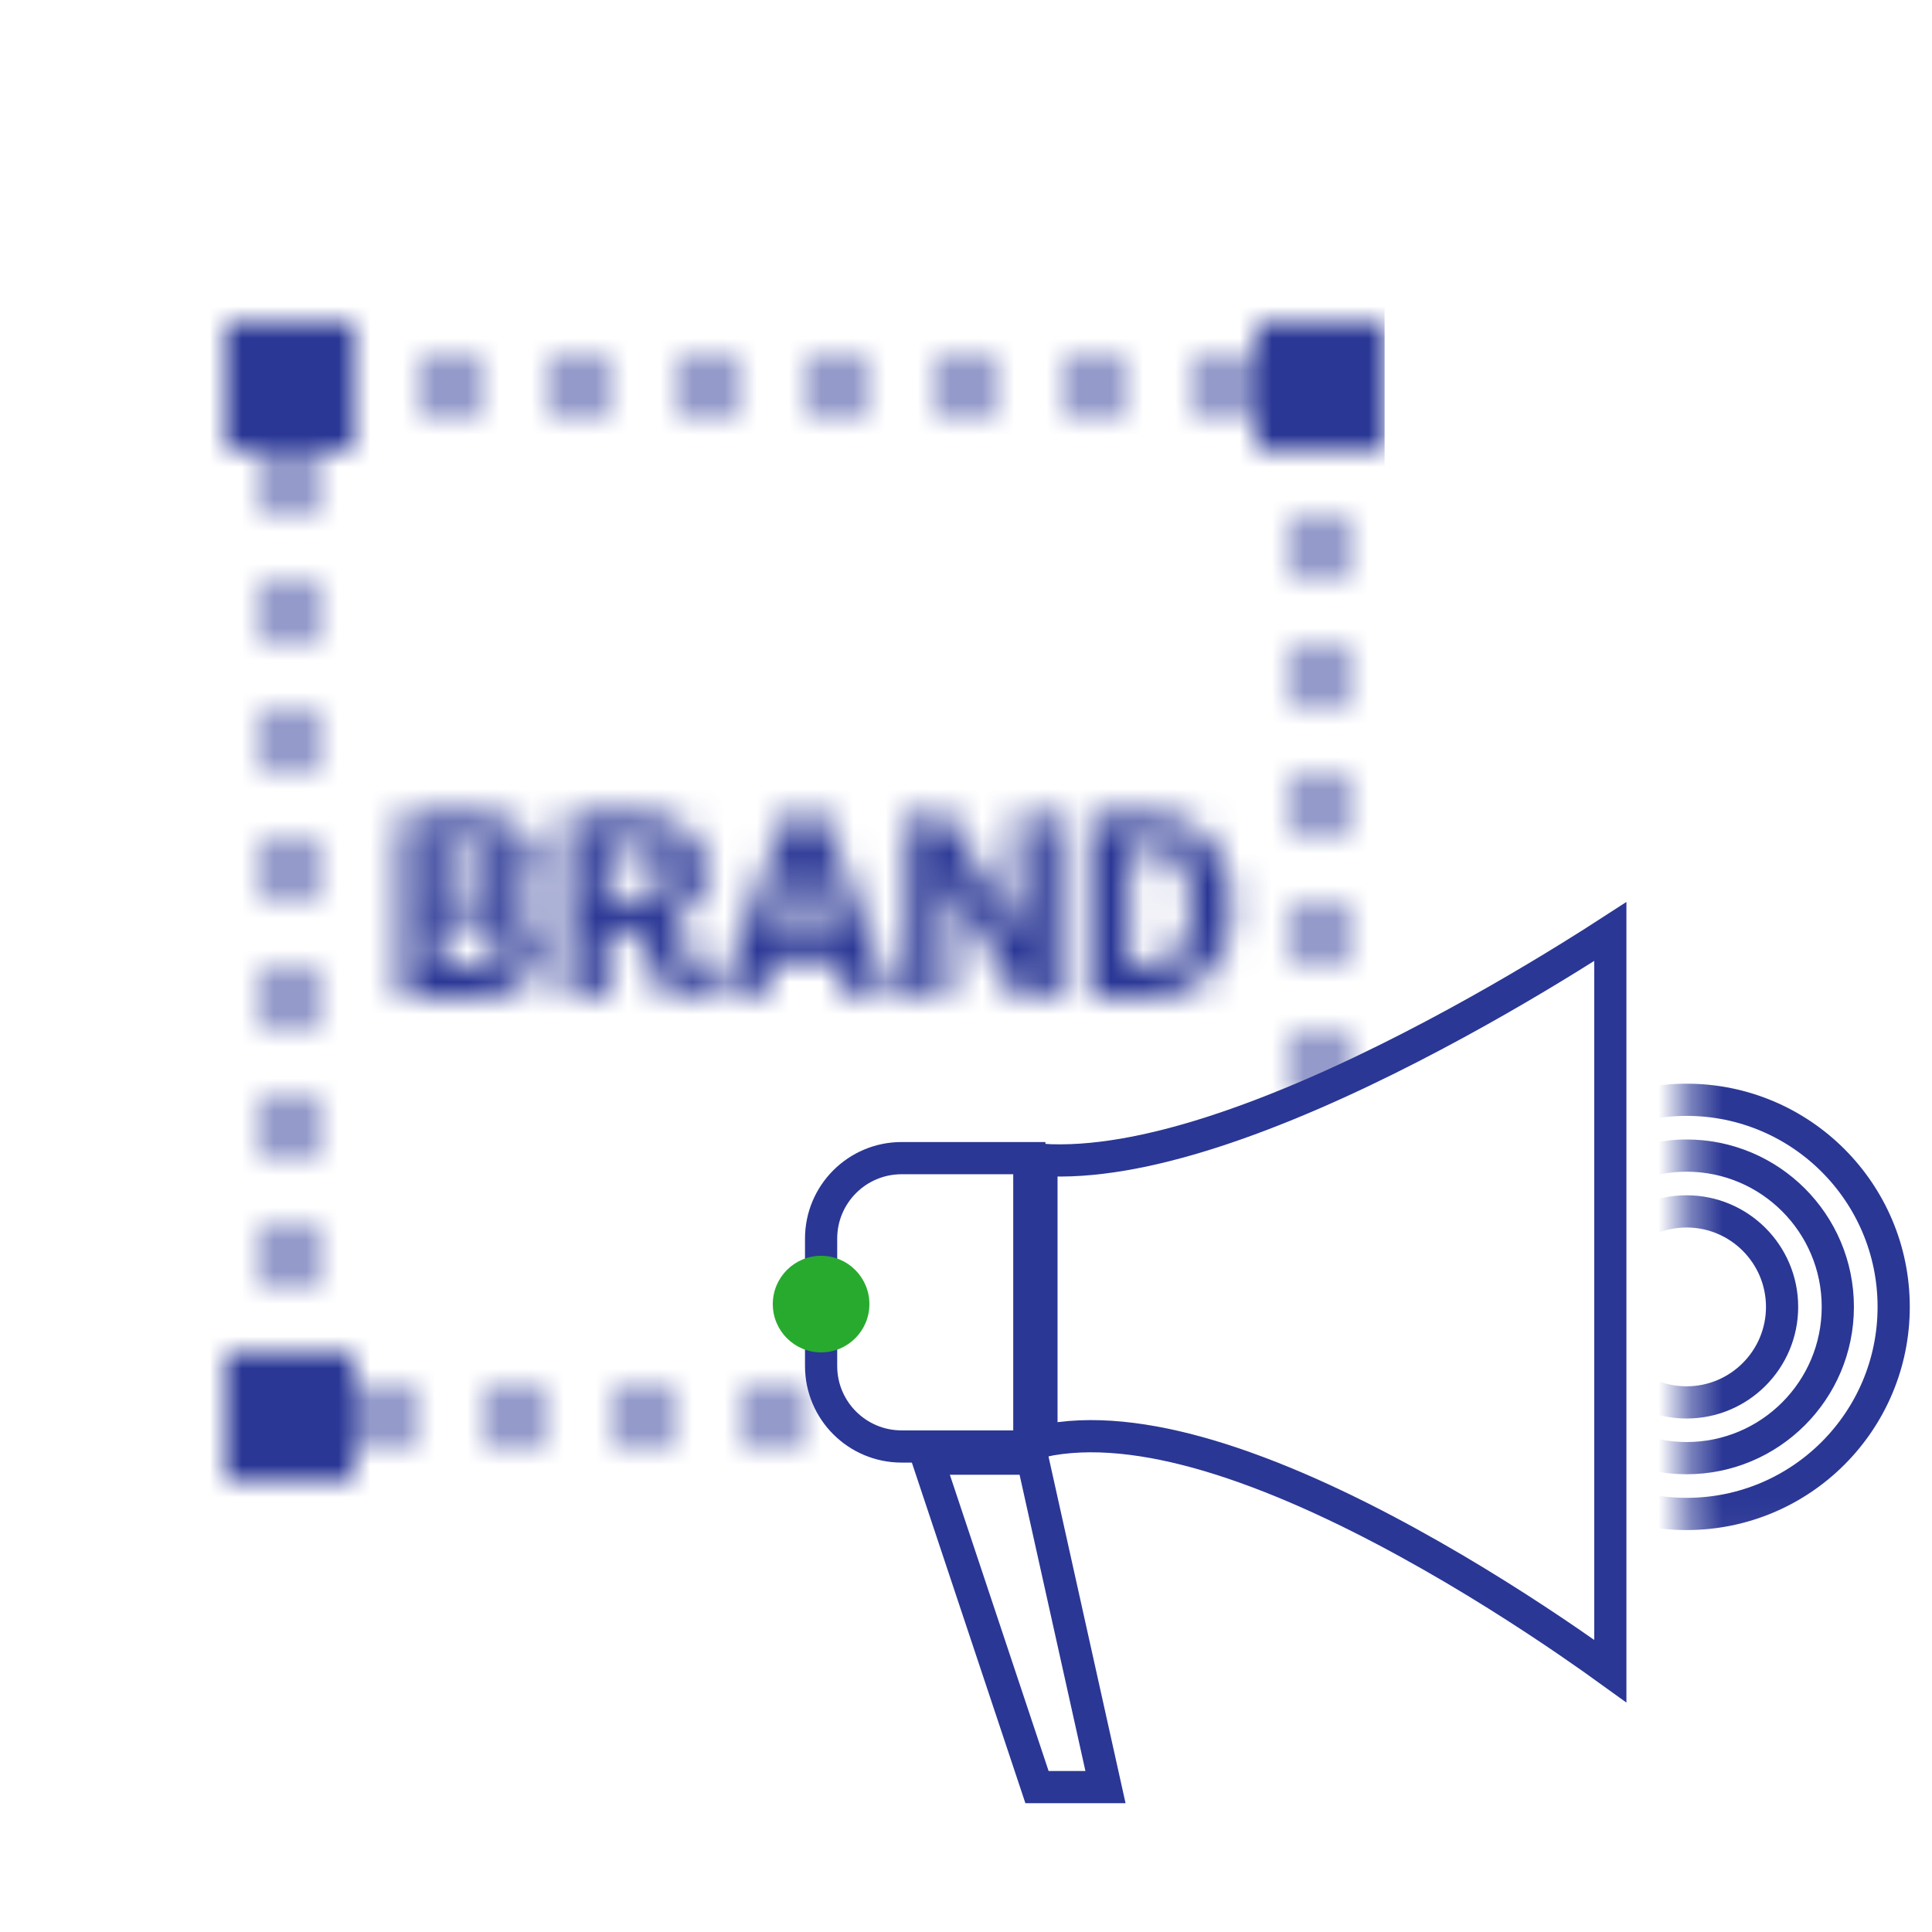
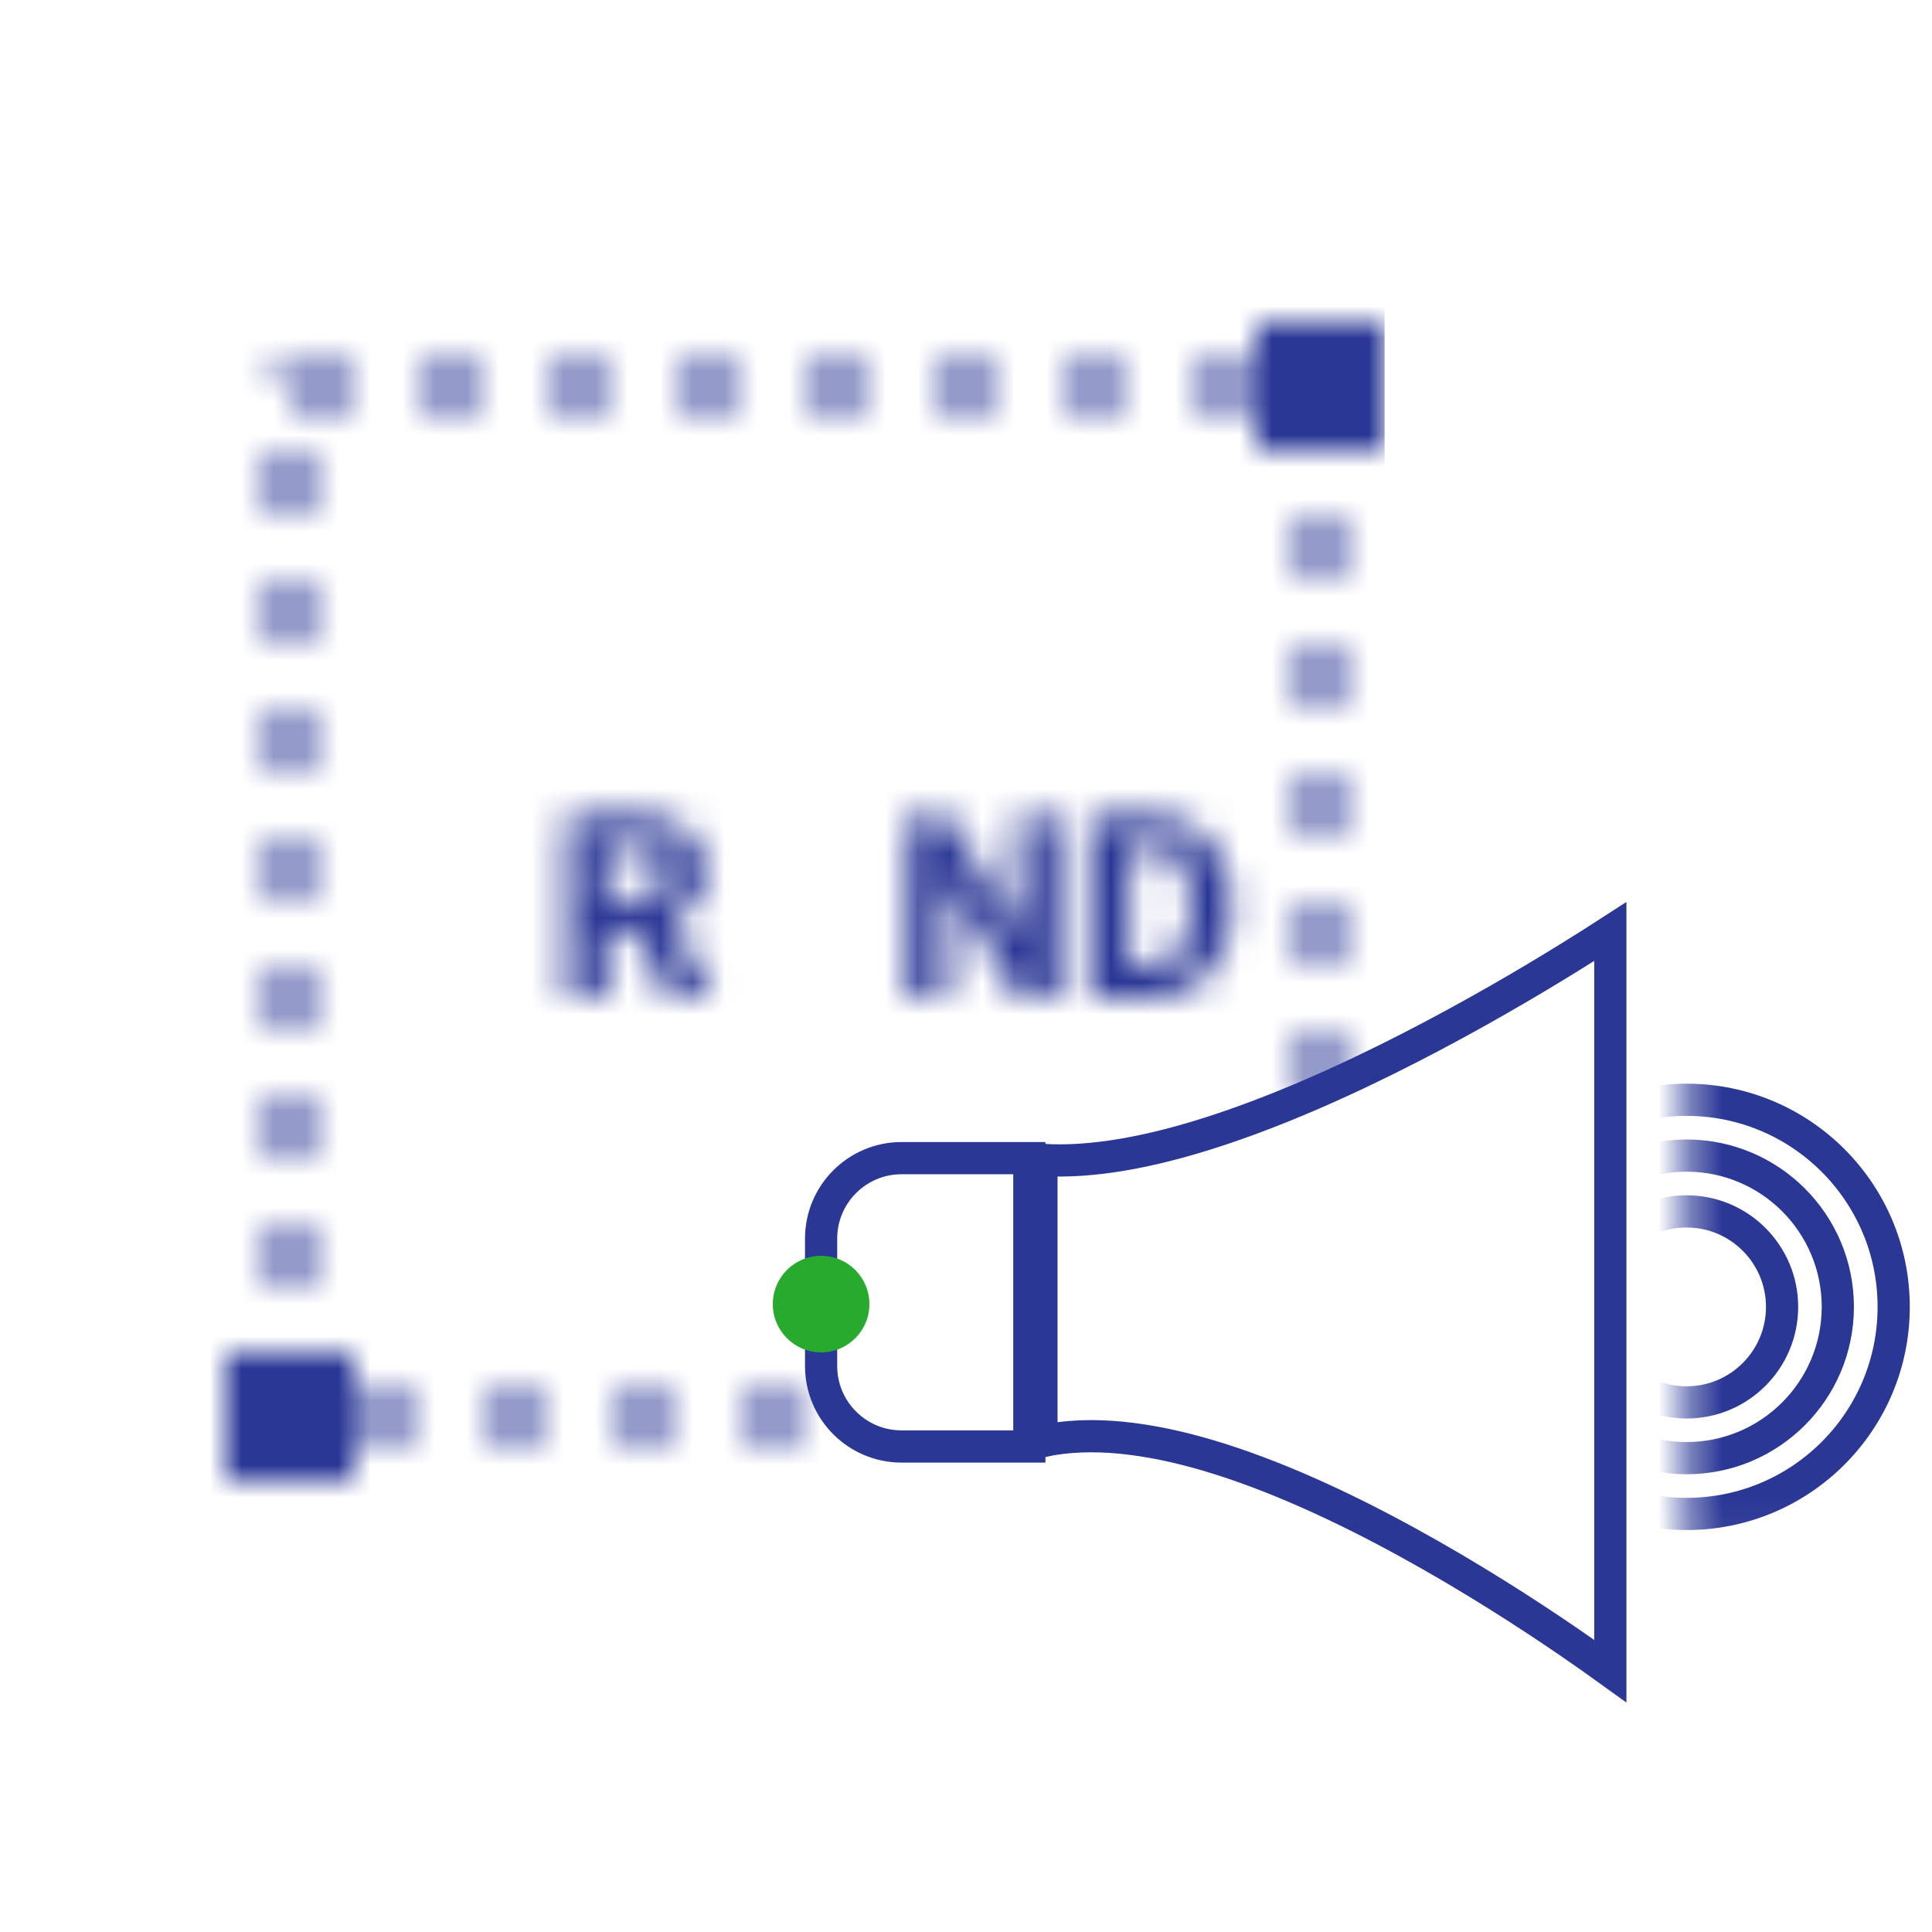
<svg xmlns="http://www.w3.org/2000/svg" width="60" height="60" viewBox="0 0 60 60" fill="none">
  <g clip-path="url(#clip0_1450_208)">
    <mask id="mask0_1450_208" style="mask-type:alpha" maskUnits="userSpaceOnUse" x="52" y="32" width="9" height="16">
      <rect width="15.595" height="7.797" transform="matrix(-4.37114e-08 1 1 4.37114e-08 52.378 32.356)" fill="#C4C4C4" />
    </mask>
    <g mask="url(#mask0_1450_208)">
      <circle cx="52.378" cy="40.587" r="2.966" transform="rotate(90 52.378 40.587)" stroke="#2A3795" />
      <circle cx="52.377" cy="40.586" r="4.698" transform="rotate(90 52.377 40.586)" stroke="#2A3795" />
      <circle cx="52.379" cy="40.586" r="6.431" transform="rotate(90 52.379 40.586)" stroke="#2A3795" />
    </g>
    <path d="M25.5 38.467C25.5 37.086 26.619 35.967 28 35.967H31.967V44.922H28C26.619 44.922 25.5 43.803 25.5 42.422V38.467Z" stroke="#2A3795" />
-     <path d="M32.205 55.5L28.805 45.3H32.065L34.332 55.5H32.205Z" stroke="#2A3795" />
    <path d="M50.01 28.93V51.897C49.675 51.655 49.245 51.35 48.738 51.003C47.459 50.127 45.686 48.98 43.717 47.901C41.751 46.822 39.574 45.803 37.488 45.19C35.683 44.661 33.888 44.419 32.343 44.761V36.021C33.932 36.126 35.764 35.762 37.612 35.17C39.698 34.502 41.858 33.527 43.805 32.528C45.753 31.529 47.499 30.501 48.756 29.723C49.257 29.414 49.681 29.143 50.01 28.93Z" stroke="#2A3795" />
    <mask id="mask1_1450_208" style="mask-type:alpha" maskUnits="userSpaceOnUse" x="7" y="10" width="36" height="36">
      <rect x="9" y="12" width="32" height="32" stroke="#2A3795" stroke-dasharray="2 2" />
-       <rect x="7" y="10" width="4" height="4" fill="#2A3795" />
      <rect x="7" y="42" width="4" height="4" fill="#2A3795" />
      <rect x="39" y="10" width="4" height="4" fill="#2A3795" />
-       <rect x="39" y="42" width="4" height="4" fill="#2A3795" />
-       <path d="M15.828 28.078C16.143 28.159 16.378 28.314 16.531 28.543C16.685 28.77 16.762 29.029 16.762 29.32C16.762 29.872 16.585 30.29 16.23 30.574C15.876 30.858 15.362 31 14.688 31H12.488V25.312H14.496C15.181 25.312 15.708 25.443 16.078 25.703C16.451 25.963 16.637 26.354 16.637 26.875C16.637 27.146 16.569 27.388 16.434 27.602C16.301 27.812 16.099 27.971 15.828 28.078ZM13.715 26.305V27.688H14.496C14.806 27.688 15.035 27.631 15.184 27.52C15.335 27.405 15.41 27.236 15.41 27.012C15.41 26.762 15.337 26.582 15.191 26.473C15.048 26.361 14.816 26.305 14.496 26.305H13.715ZM14.688 30.012C14.969 30.012 15.181 29.948 15.324 29.82C15.467 29.69 15.539 29.52 15.539 29.309C15.539 28.798 15.272 28.543 14.738 28.543H13.715V30.012H14.688Z" fill="#2A3795" />
      <path d="M22.086 30.941V31H20.773L19.727 28.945H18.84V31H17.613V25.312H19.762C20.202 25.312 20.579 25.379 20.895 25.512C21.212 25.642 21.456 25.836 21.625 26.094C21.794 26.349 21.879 26.662 21.879 27.031C21.879 27.435 21.792 27.766 21.617 28.023C21.443 28.279 21.193 28.48 20.867 28.629L22.086 30.941ZM18.84 27.953H19.762C20.053 27.953 20.275 27.88 20.426 27.734C20.577 27.588 20.652 27.388 20.652 27.133C20.652 26.872 20.577 26.669 20.426 26.523C20.277 26.378 20.056 26.305 19.762 26.305H18.84V27.953Z" fill="#2A3795" />
-       <path d="M26.008 29.871H23.992L23.621 31H22.316L24.426 25.312H25.566L27.688 31H26.379L26.008 29.871ZM25.68 28.879L24.996 26.805L24.316 28.879H25.68Z" fill="#2A3795" />
      <path d="M31.629 31L29.418 27.332V31H28.191V25.312H29.418L31.629 28.98V25.312H32.852V31H31.629Z" fill="#2A3795" />
      <path d="M35.613 25.312C36.121 25.312 36.572 25.427 36.965 25.656C37.361 25.883 37.669 26.203 37.891 26.617C38.112 27.029 38.223 27.5 38.223 28.031V28.281C38.223 28.815 38.112 29.288 37.891 29.699C37.669 30.111 37.361 30.431 36.965 30.66C36.569 30.887 36.116 31 35.605 31H33.84V25.312H35.613ZM36.977 28.023C36.977 27.461 36.861 27.034 36.629 26.742C36.397 26.451 36.059 26.305 35.613 26.305H35.066V30.012H35.605C36.051 30.012 36.391 29.865 36.625 29.57C36.859 29.273 36.977 28.844 36.977 28.281V28.023Z" fill="#2A3795" />
    </mask>
    <g mask="url(#mask1_1450_208)">
      <path d="M6 9H43V33L34.5 36H25.5V47H6V9Z" fill="#2A3795" />
    </g>
    <circle cx="25.5" cy="40.5" r="1.5" fill="#28AA2E" />
  </g>
  <defs>
    <clipPath id="clip0_1450_208">
      <rect width="60" height="60" fill="white" />
    </clipPath>
  </defs>
</svg>